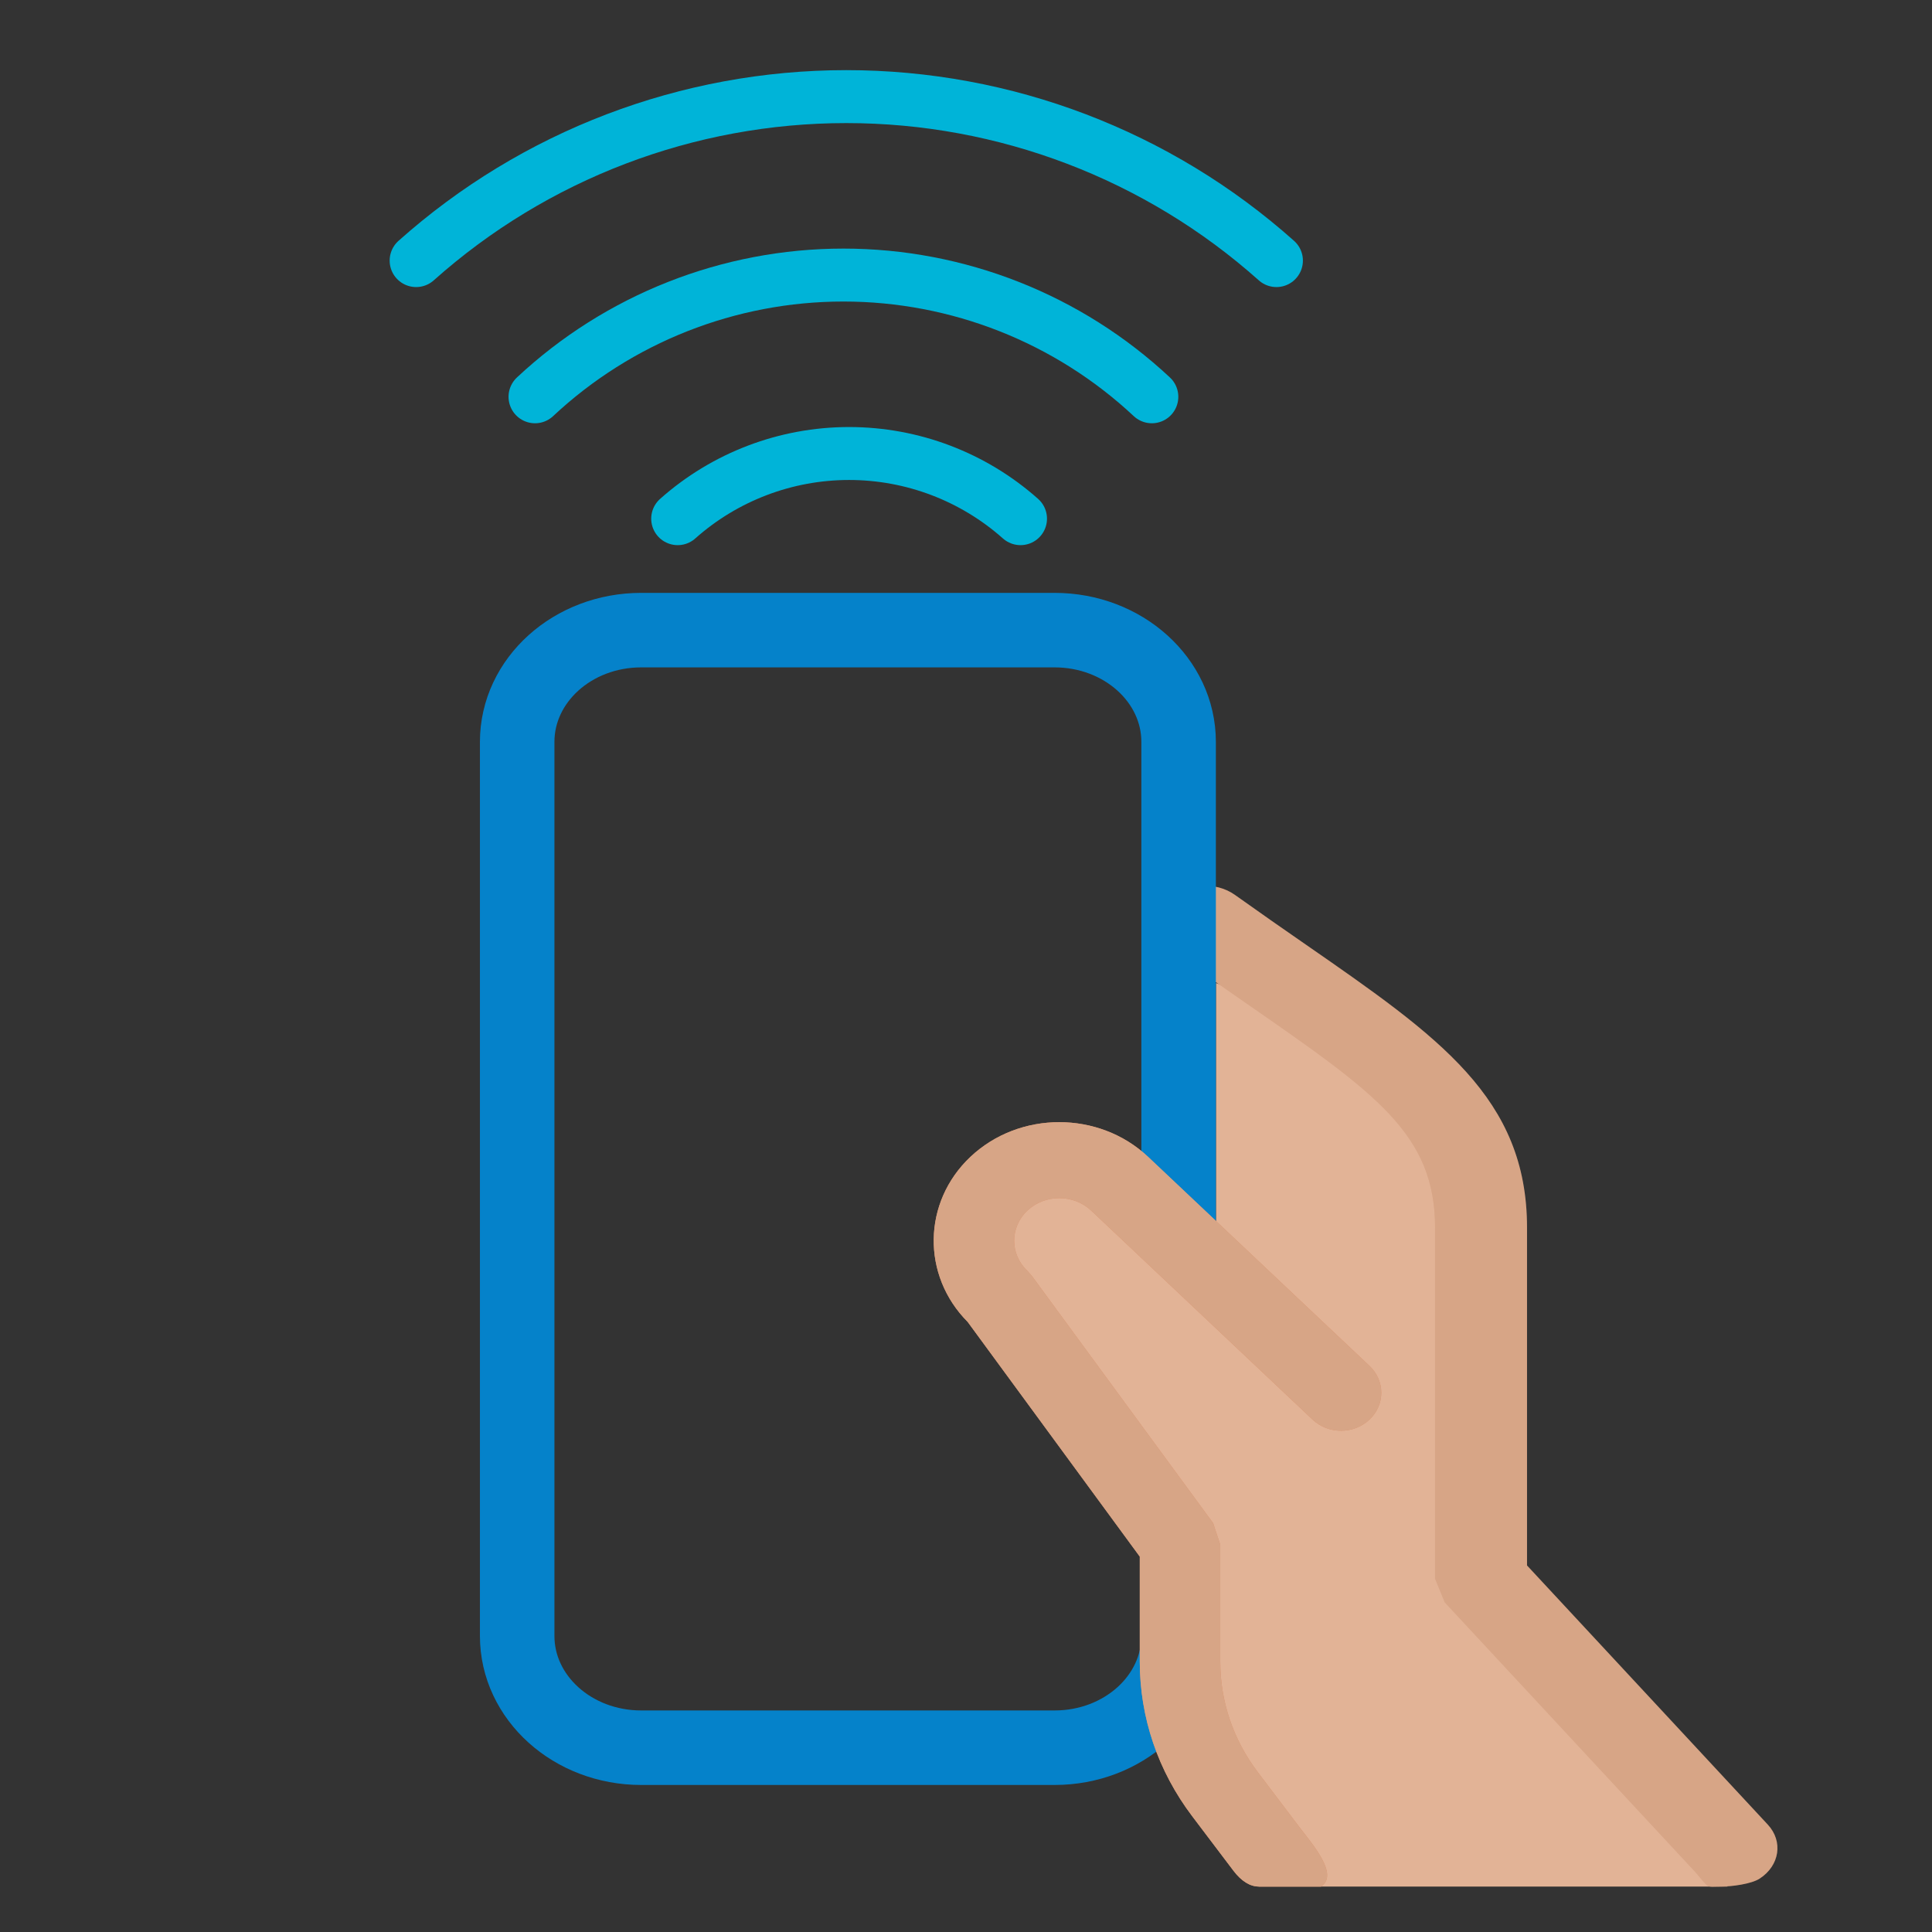
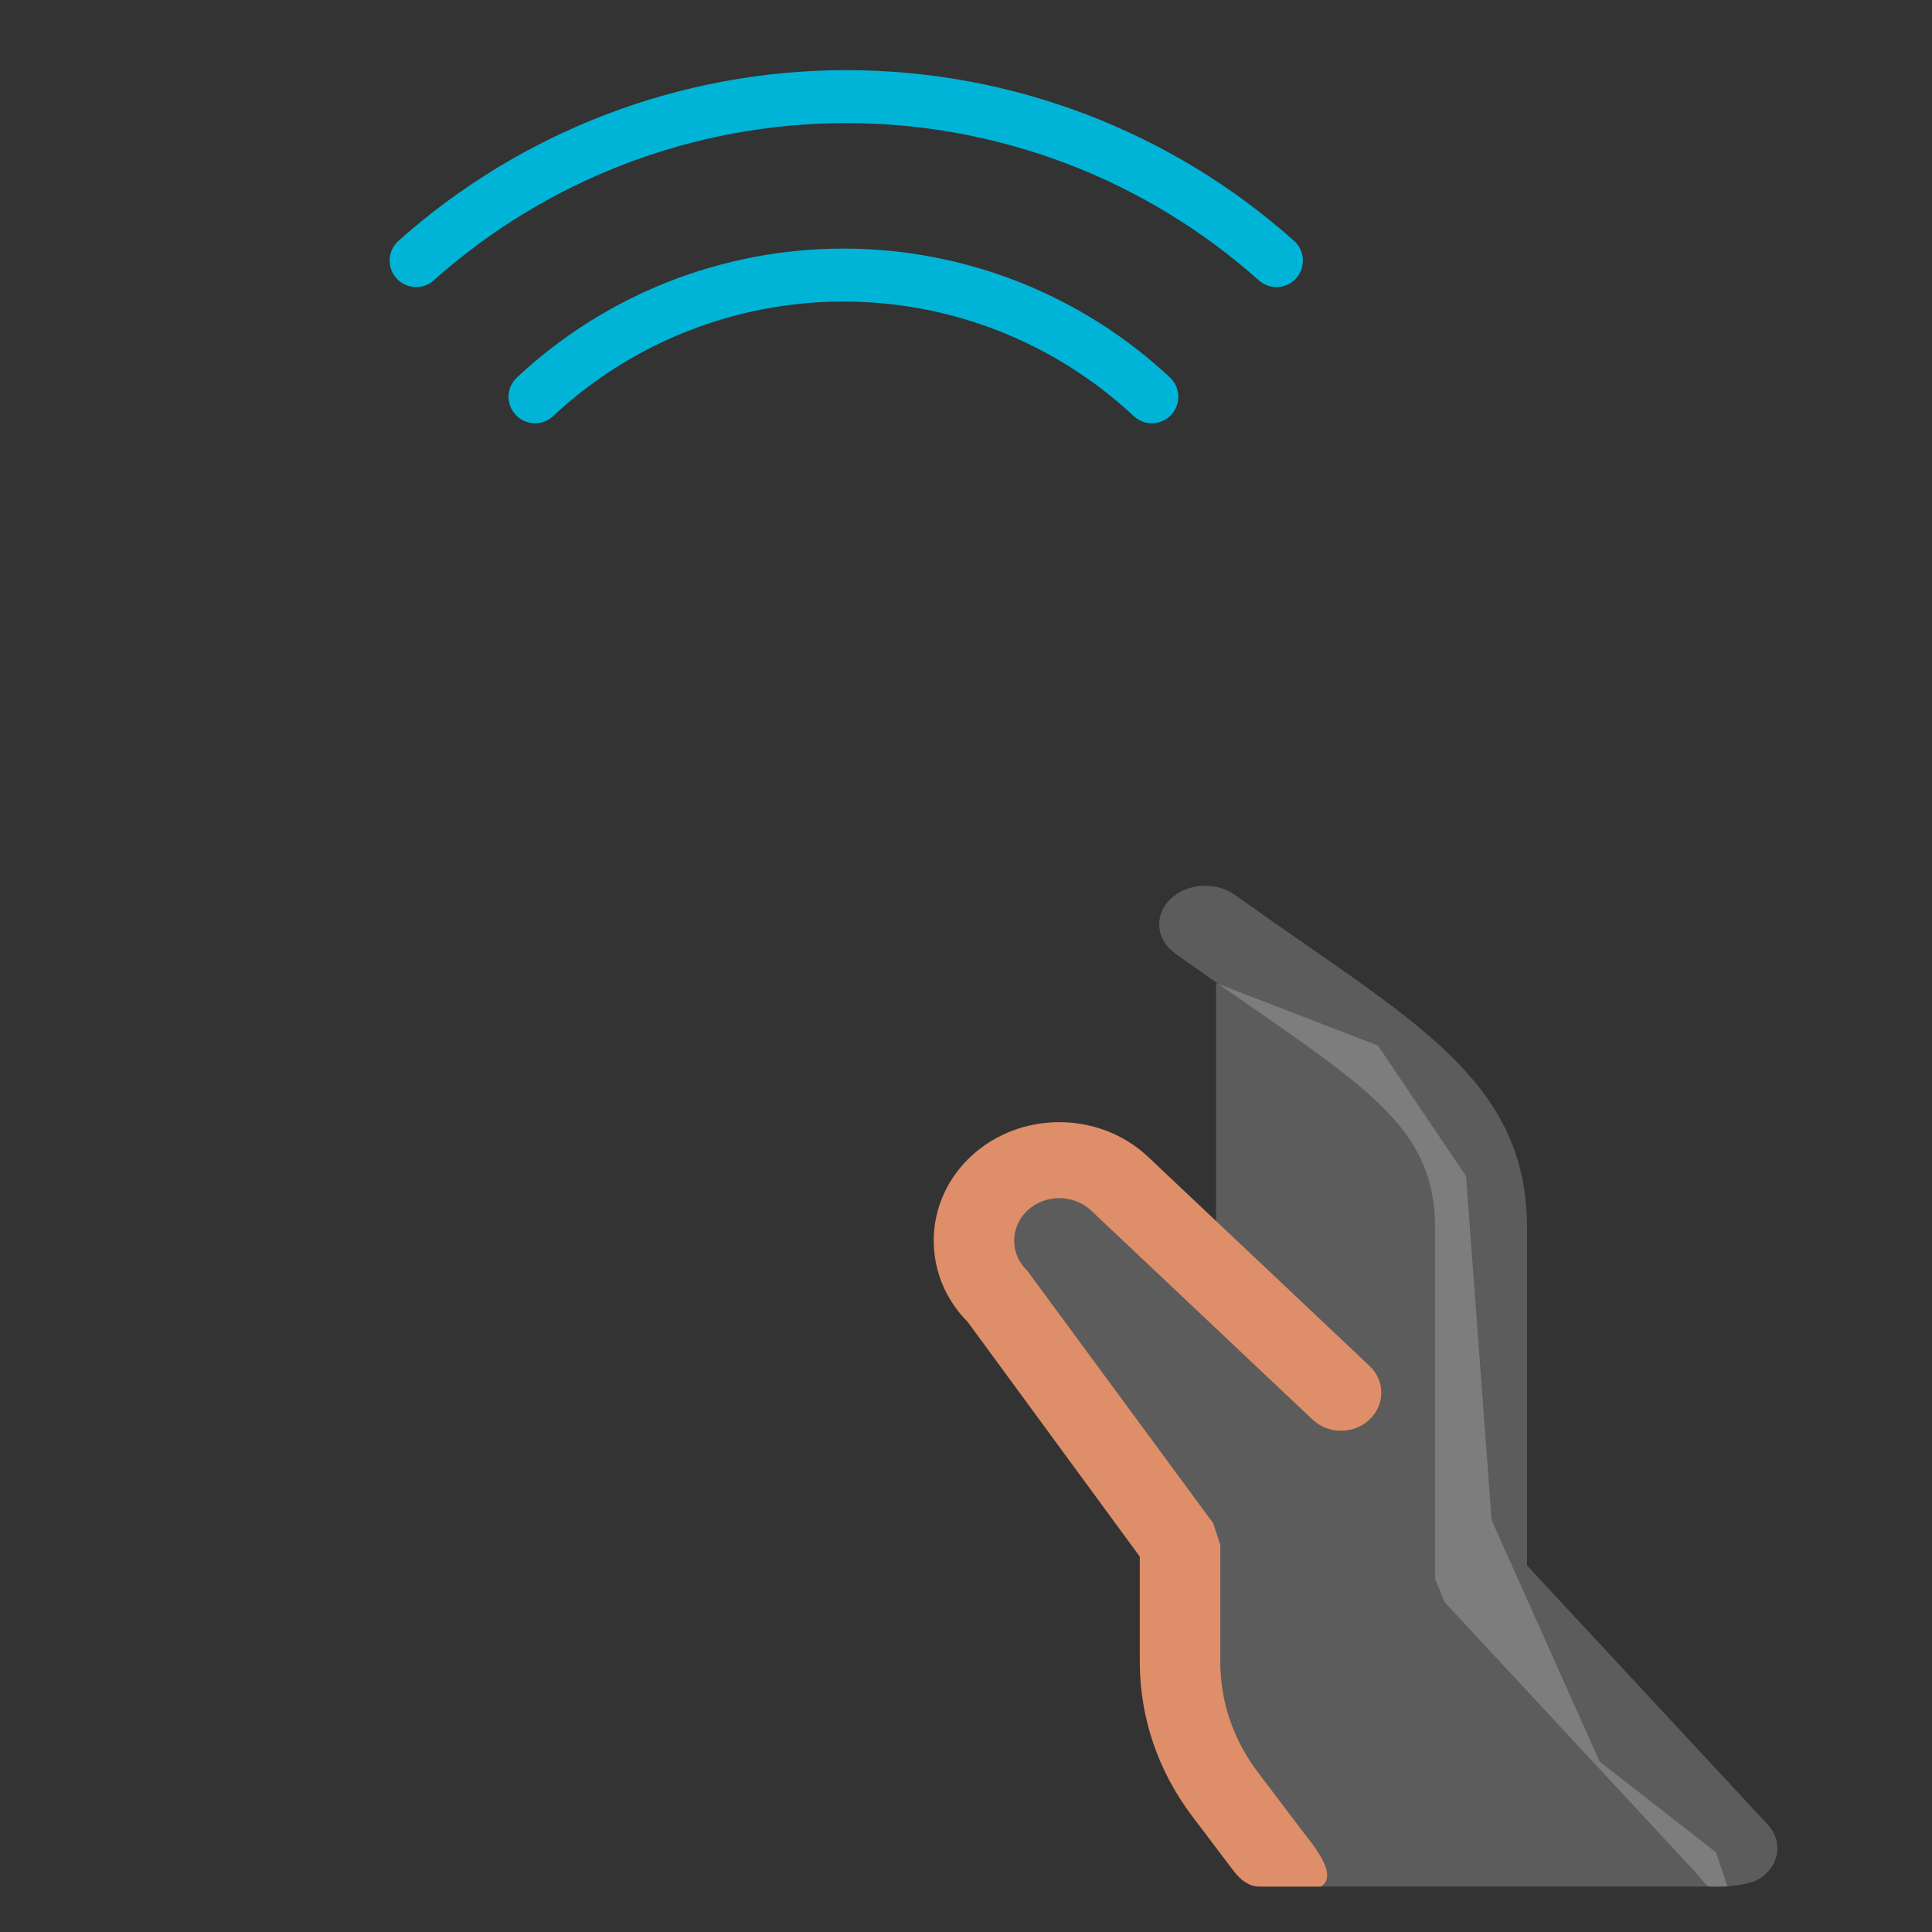
<svg xmlns="http://www.w3.org/2000/svg" width="340" height="340" viewBox="0 0 340 340" fill="none">
  <rect x="0" y="0" width="340" height="340" fill="#333333" stroke="none" />
-   <path d="M214 173V215.5L180.5 203.5L170.5 214L175 229L202 265.5L221.5 332H304L302 326L281.5 310L262.5 267.5L258 207L242.5 184L214 173Z" fill="#DBA07C" />
  <path d="M214 173V215.5L180.5 203.5L170.5 214L175 229L202 265.5L221.5 332H304L302 326L281.5 310L262.5 267.5L258 207L242.5 184L214 173Z" fill="white" fill-opacity="0.2" />
-   <path d="M303 332C300 332 301 332.5 298.313 329.416L254.247 281.981L252.548 277.821V216.064C252.548 199.602 242.191 192.421 219.494 176.684C215.57 173.96 211.346 171.034 206.839 167.809C203.441 165.384 203.036 161.102 205.933 158.257C208.83 155.412 213.944 155.066 217.342 157.498C221.784 160.669 225.943 163.561 229.819 166.244C253.252 182.49 268.731 193.227 268.731 216.064V275.498L311.097 321.097C313.84 324.051 313.201 328.305 309.673 330.602C308.192 331.564 304.74 332 303 332Z" fill="#CD8E68" />
  <path d="M303 332C300 332 301 332.5 298.313 329.416L254.247 281.981L252.548 277.821V216.064C252.548 199.602 242.191 192.421 219.494 176.684C215.57 173.96 211.346 171.034 206.839 167.809C203.441 165.384 203.036 161.102 205.933 158.257C208.83 155.412 213.944 155.066 217.342 157.498C221.784 160.669 225.943 163.561 229.819 166.244C253.252 182.49 268.731 193.227 268.731 216.064V275.498L311.097 321.097C313.84 324.051 313.201 328.305 309.673 330.602C308.192 331.564 304.74 332 303 332Z" fill="white" fill-opacity="0.2" />
-   <path d="M207.417 287.902C207.417 298.764 197.646 307.569 185.592 307.569H112.841C100.787 307.569 91.015 298.764 91.015 287.902V130.56C91.015 119.698 100.787 110.892 112.841 110.892H185.592C197.646 110.892 207.417 119.698 207.417 130.56V216.554" stroke="#0582CA" stroke-width="13.112" stroke-linecap="round" stroke-linejoin="round" />
-   <path d="M179.594 91.278C171.282 83.89 160.548 79.809 149.428 79.809C138.307 79.809 127.573 83.89 119.261 91.278" stroke="#00B4D8" stroke-width="9.317" stroke-linecap="round" stroke-linejoin="round" />
  <path d="M202.705 69.829C187.984 56.063 168.583 48.406 148.429 48.406C128.276 48.406 108.875 56.063 94.154 69.829" stroke="#00B4D8" stroke-width="9.317" stroke-linecap="round" stroke-linejoin="round" />
  <path d="M224.63 45.86C203.795 27.274 176.851 17.002 148.931 17.002C121.01 17.002 94.066 27.274 73.231 45.86" stroke="#00B4D8" stroke-width="9.317" stroke-linecap="round" stroke-linejoin="round" />
-   <path d="M221.5 332C220 332 218.461 331.055 217.08 329.236L209.819 319.639C203.77 311.647 200.583 302.231 200.583 292.421V273.936L170.294 232.633C162.17 224.468 162.325 211.574 170.776 203.589C179.403 195.444 193.428 195.45 202.049 203.589L241.007 240.371C243.777 242.986 243.777 247.212 241.007 249.827C238.238 252.442 233.761 252.442 230.991 249.827L192.033 213.045C188.93 210.123 183.901 210.123 180.799 213.045C177.703 215.968 177.703 220.723 180.799 223.645L181.613 224.568L213.488 268.038L214.749 271.843V292.421C214.749 299.436 217.03 306.157 221.351 311.868L228.611 321.458C230.885 324.461 235.68 329.853 232.5 332C231 332 222.924 332 221.5 332Z" fill="#DE8E68" />
-   <path d="M221.5 332C220 332 218.461 331.055 217.08 329.236L209.819 319.639C203.77 311.647 200.583 302.231 200.583 292.421V273.936L170.294 232.633C162.17 224.468 162.325 211.574 170.776 203.589C179.403 195.444 193.428 195.45 202.049 203.589L241.007 240.371C243.777 242.986 243.777 247.212 241.007 249.827C238.238 252.442 233.761 252.442 230.991 249.827L192.033 213.045C188.93 210.123 183.901 210.123 180.799 213.045C177.703 215.968 177.703 220.723 180.799 223.645L181.613 224.568L213.488 268.038L214.749 271.843V292.421C214.749 299.436 217.03 306.157 221.351 311.868L228.611 321.458C230.885 324.461 235.68 329.853 232.5 332C231 332 222.924 332 221.5 332Z" fill="#D7A586" />
+   <path d="M221.5 332C220 332 218.461 331.055 217.08 329.236L209.819 319.639C203.77 311.647 200.583 302.231 200.583 292.421V273.936L170.294 232.633C162.17 224.468 162.325 211.574 170.776 203.589C179.403 195.444 193.428 195.45 202.049 203.589L241.007 240.371C243.777 242.986 243.777 247.212 241.007 249.827C238.238 252.442 233.761 252.442 230.991 249.827L192.033 213.045C188.93 210.123 183.901 210.123 180.799 213.045C177.703 215.968 177.703 220.723 180.799 223.645L213.488 268.038L214.749 271.843V292.421C214.749 299.436 217.03 306.157 221.351 311.868L228.611 321.458C230.885 324.461 235.68 329.853 232.5 332C231 332 222.924 332 221.5 332Z" fill="#DE8E68" />
</svg>